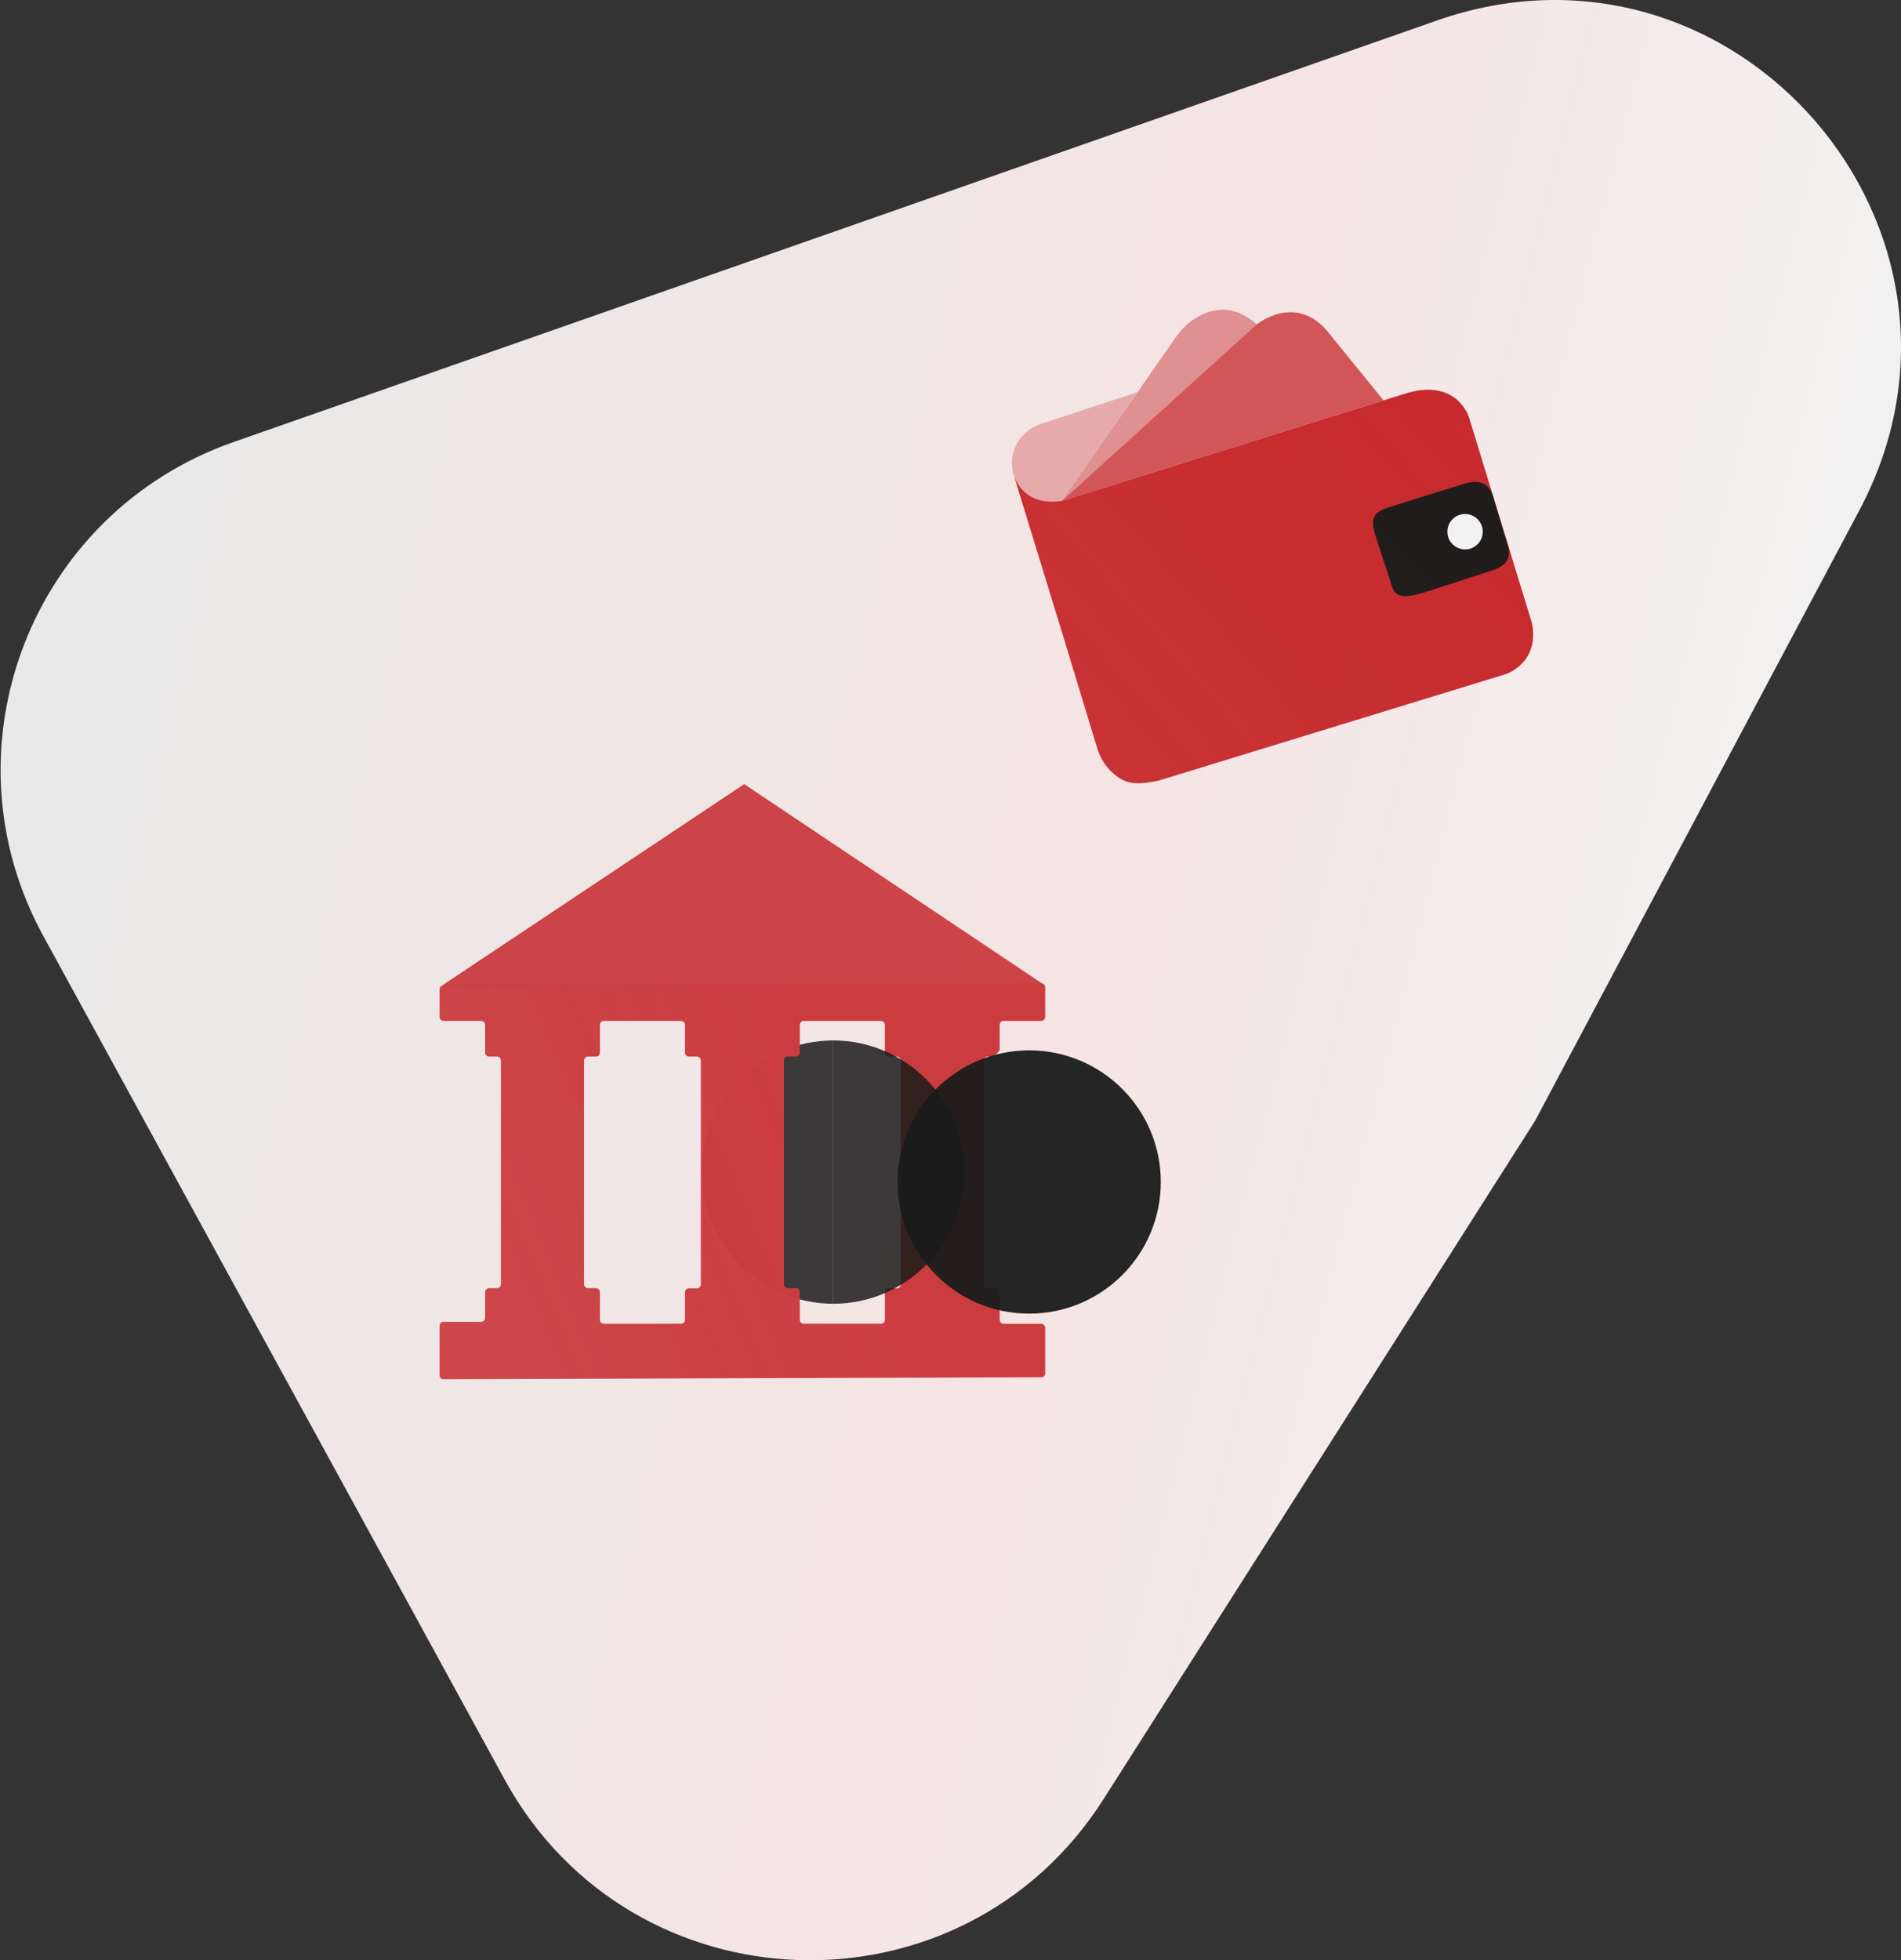
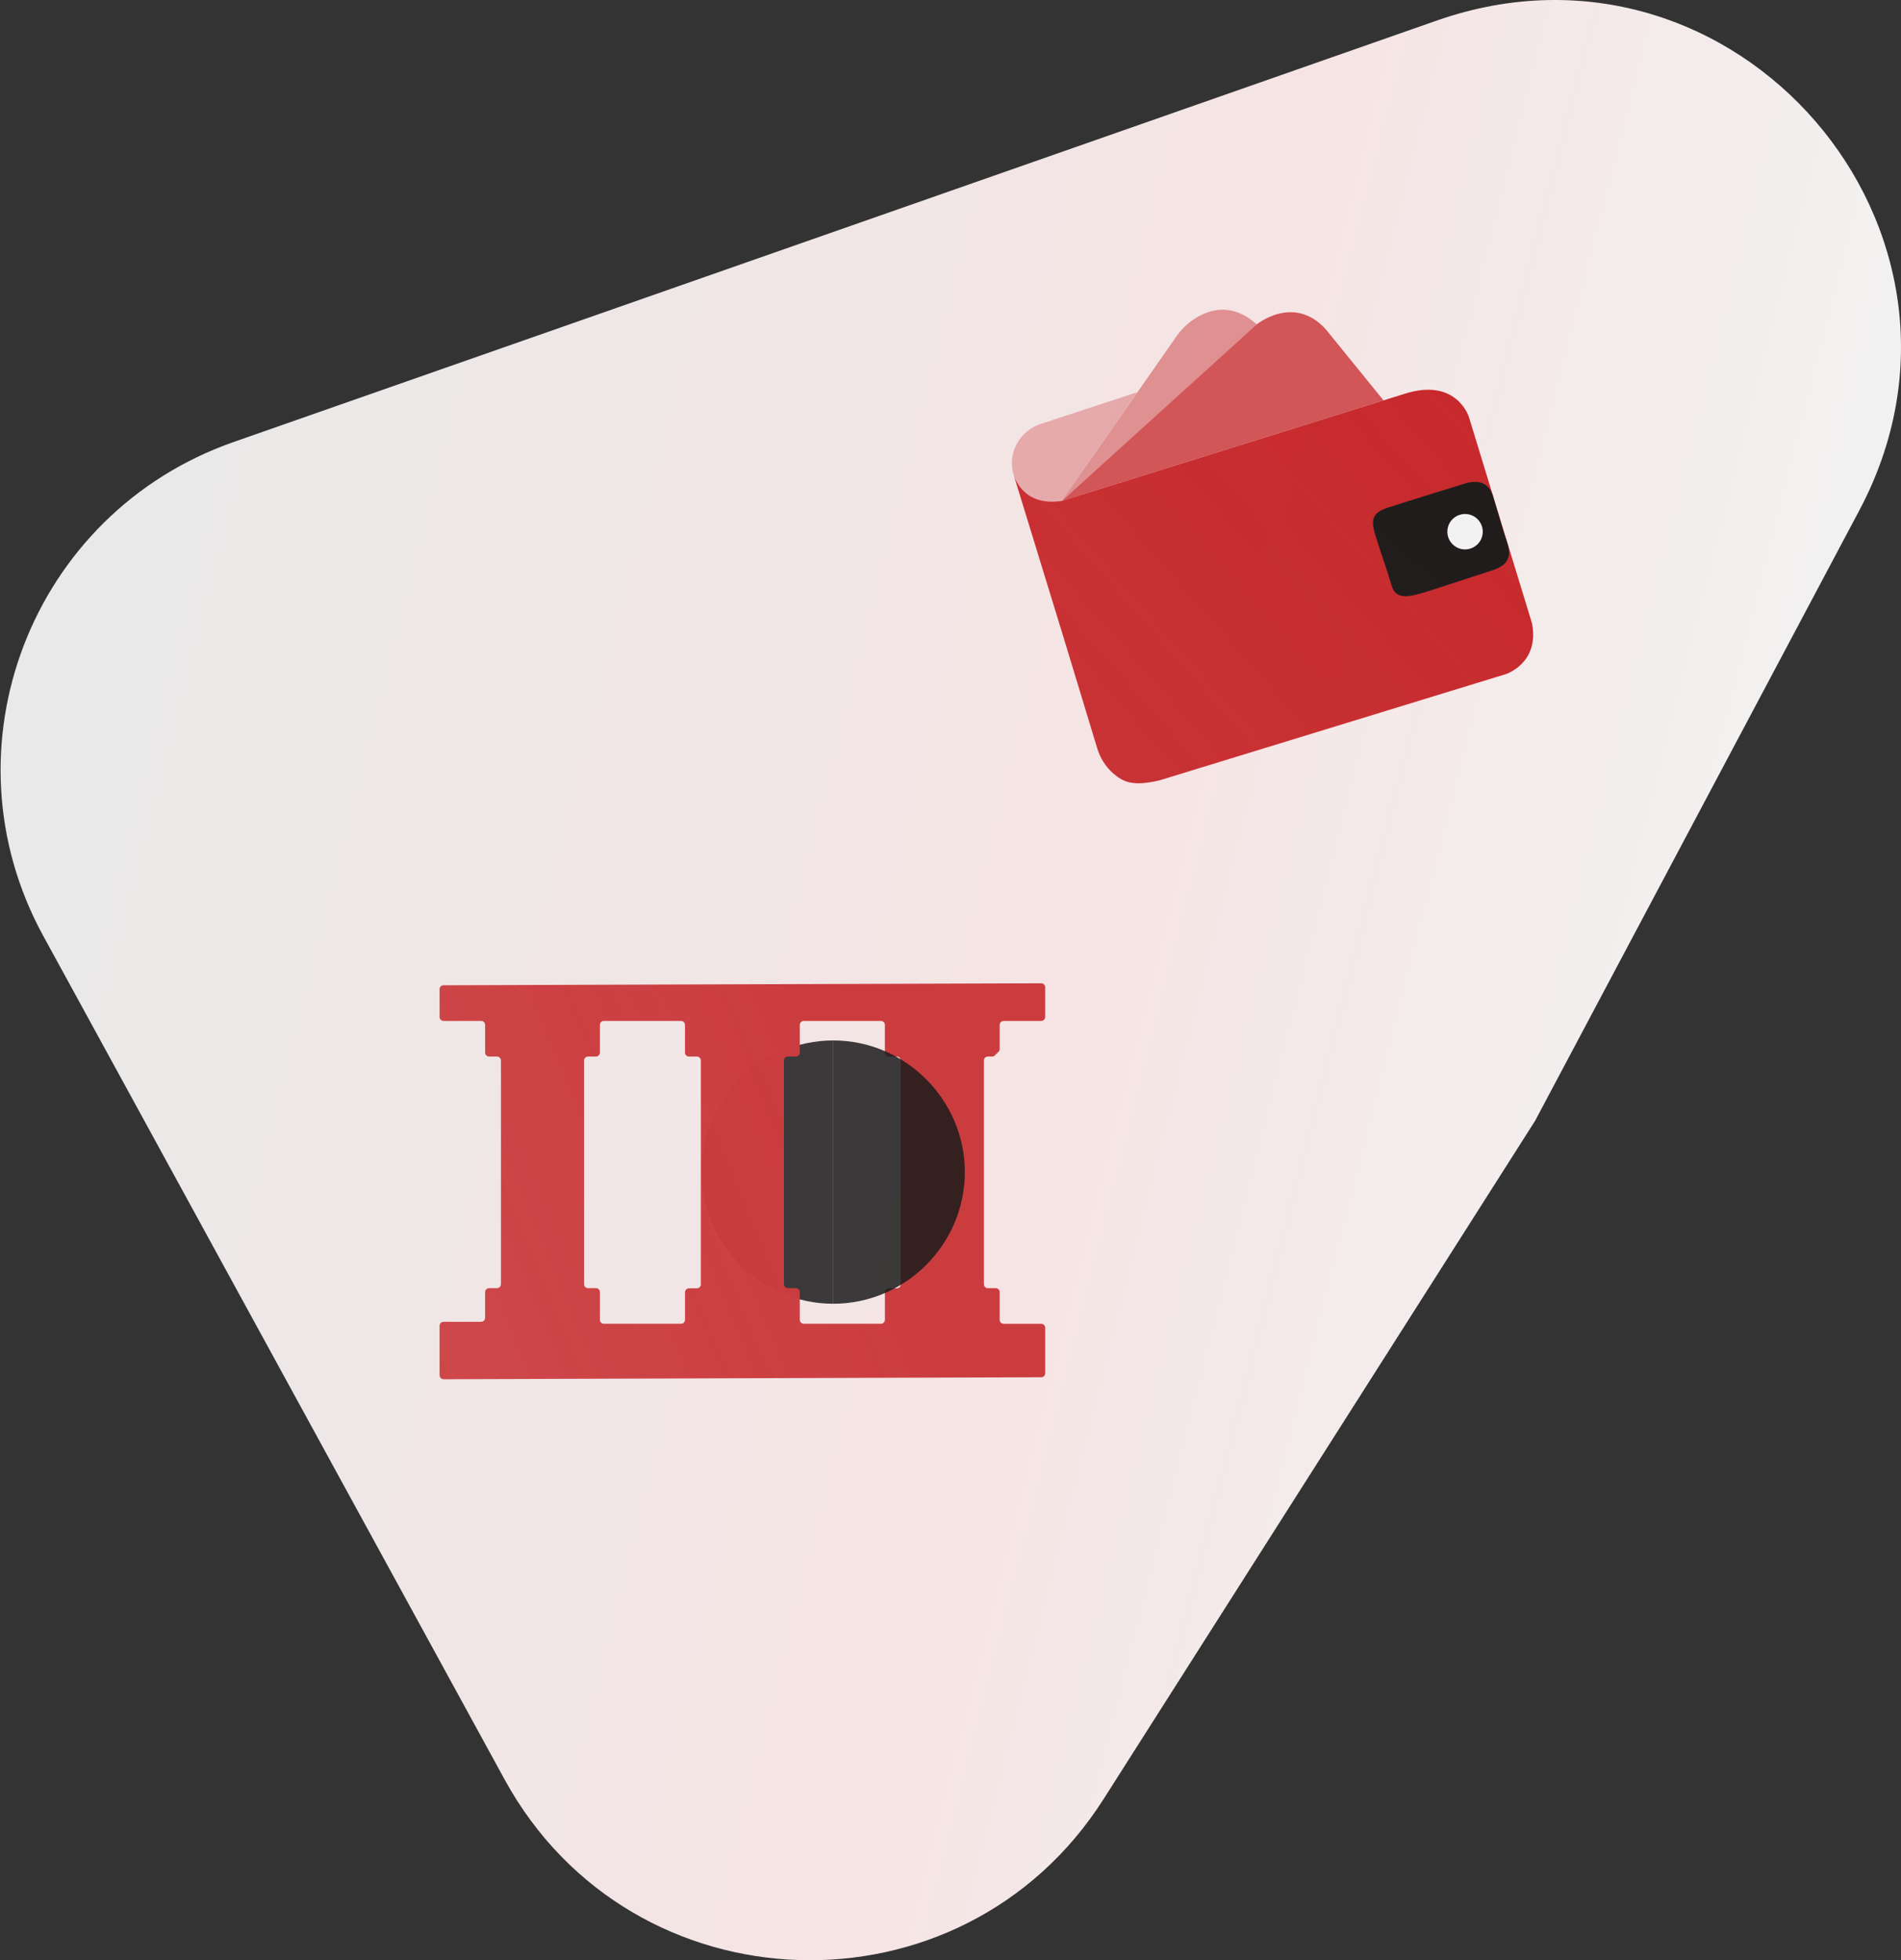
<svg xmlns="http://www.w3.org/2000/svg" width="485" height="500" viewBox="0 0 485 500" fill="none">
  <rect x="0" y="0" width="485" height="500" fill="#333333" stroke="none" />
  <path d="M11.028 238.708C-15.183 190.792 7.915 130.845 59.557 112.76L366.591 5.236C442.791 -21.449 512.181 59.009 474.36 130.196L391.637 285.9L281.549 458.902C245.313 515.846 161.119 513.09 128.741 453.9L11.028 238.708Z" fill="url(#paint0_linear_325_48)" />
  <path d="M212.584 332.547C194.164 332.547 179.005 317.388 179.005 298.968C179.005 280.548 194.164 265.39 212.584 265.39V332.547Z" fill="#1C1C1C" fill-opacity="0.85" />
-   <path d="M265.61 250.676C265.733 250.758 265.675 250.95 265.527 250.951L113.396 251.7C113.059 251.702 112.925 251.264 113.206 251.077L189.862 200L265.61 250.676Z" fill="#CB3C3F" fill-opacity="0.95" />
  <path d="M266.663 259.396C266.663 259.951 266.209 260.406 265.653 260.406H256.059C255.504 260.406 255.049 260.86 255.049 261.416V267.561C255.049 267.829 254.943 268.086 254.752 268.273L253.827 269.197C253.636 269.389 253.383 269.495 253.116 269.495H252.02C251.464 269.495 251.01 269.949 251.01 270.505V327.563C251.01 328.118 251.464 328.573 252.02 328.573H254.04C254.595 328.573 255.049 329.027 255.049 329.583V336.652C255.049 337.207 255.504 337.662 256.059 337.662H265.653C266.209 337.662 266.663 338.116 266.663 338.672V350.285C266.663 350.841 266.209 351.295 265.653 351.295H265.148L113.666 351.8H113.161C112.606 351.8 112.151 351.346 112.151 350.79V338.167C112.151 337.611 112.606 337.157 113.161 337.157H122.755C123.311 337.157 123.765 336.702 123.765 336.147V329.583C123.765 329.027 124.22 328.573 124.775 328.573H126.795C127.35 328.573 127.805 328.118 127.805 327.563V270.505C127.805 269.949 127.345 269.495 126.79 269.495H124.775C124.22 269.495 123.765 269.04 123.765 268.485V261.416C123.765 260.86 123.311 260.406 122.755 260.406H113.161C112.606 260.406 112.151 259.951 112.151 259.396V252.322C112.151 251.766 112.601 251.312 113.156 251.312L265.648 250.812C266.209 250.812 266.663 251.261 266.663 251.822V259.396ZM150.022 269.495C149.467 269.495 149.012 269.949 149.012 270.505V327.563C149.012 328.118 149.467 328.573 150.022 328.573H152.042C152.597 328.573 153.052 329.027 153.052 329.583V336.642C153.052 337.197 153.506 337.652 154.061 337.652H173.754C174.31 337.652 174.764 337.197 174.764 336.642V329.623C174.764 329.068 175.218 328.613 175.774 328.613H177.794C178.349 328.613 178.804 328.159 178.804 327.603V270.505C178.804 269.949 178.349 269.495 177.794 269.495H175.769C175.213 269.495 174.759 269.04 174.759 268.485V261.416C174.759 260.86 174.305 260.406 173.749 260.406H154.061C153.506 260.406 153.052 260.86 153.052 261.416V268.485C153.052 269.04 152.597 269.495 152.042 269.495H150.022ZM201.021 269.495C200.465 269.495 200.011 269.949 200.011 270.505V327.563C200.011 328.118 200.465 328.573 201.021 328.573H203.041C203.596 328.573 204.051 329.027 204.051 329.583V336.642C204.051 337.197 204.505 337.652 205.06 337.652H224.753C225.308 337.652 225.763 337.197 225.763 336.642V329.623C225.763 329.068 226.217 328.613 226.773 328.613H228.793C229.348 328.613 229.802 328.159 229.802 327.603V270.505C229.802 269.949 229.348 269.495 228.793 269.495H226.768C226.212 269.495 225.758 269.04 225.758 268.485V261.416C225.758 260.86 225.303 260.406 224.748 260.406H205.06C204.505 260.406 204.051 260.86 204.051 261.416V268.485C204.051 269.04 203.596 269.495 203.041 269.495H201.021Z" fill="url(#paint1_linear_325_48)" />
-   <path d="M262.573 335.071C281.118 335.071 296.152 320.038 296.152 301.493C296.152 282.948 281.118 267.914 262.573 267.914C244.028 267.914 228.995 282.948 228.995 301.493C228.995 320.038 244.028 335.071 262.573 335.071Z" fill="#1C1C1C" fill-opacity="0.95" />
  <path d="M212.584 265.39C231.004 265.39 246.162 280.548 246.162 298.968C246.162 317.388 231.004 332.547 212.584 332.547V265.39Z" fill="#1C1C1C" fill-opacity="0.85" />
  <path d="M265.664 108.081C260.472 109.707 257.209 115.012 258.395 120.318C258.705 121.704 259.279 122.988 260.084 124.037C264.238 129.448 270.883 127.768 270.883 127.768L290.158 100.03L265.66 108.081H265.664Z" fill="#CB3C3F" fill-opacity="0.35" />
  <path d="M270.887 127.768L358.266 100.474C371.618 96.154 374.76 106.365 374.76 106.365L390.861 158.988C392.825 169.199 384.185 171.948 384.185 171.948L295.824 199.045C289.148 200.616 286.686 199.575 284.047 197.302C282.076 195.601 280.681 193.331 279.923 190.841L271.083 161.741L258.579 121.025C258.579 121.025 260.673 129.339 270.883 127.768H270.887Z" fill="url(#paint2_linear_325_48)" />
  <path d="M350.804 136.211C351.837 139.651 353.962 145.719 355.132 149.603C356.302 153.487 360.622 151.92 364.549 150.742L380.258 145.636C386.934 143.673 384.97 139.746 383.792 136.211C383.769 136.144 381.09 127.19 381.079 127.143C380.258 123.644 377.902 122.073 373.676 123.358C373.542 123.397 358.384 128.058 353.946 129.535C350.412 130.713 349.626 132.284 350.804 136.211Z" fill="url(#paint3_linear_325_48)" />
  <path d="M378.294 135.622C378.294 133.128 376.272 131.106 373.778 131.106C371.284 131.106 369.262 133.128 369.262 135.622C369.262 138.116 371.284 140.138 373.778 140.138C376.272 140.138 378.294 138.116 378.294 135.622Z" fill="#F2F2F2" />
  <path d="M270.915 127.717L299.826 86.245C301.334 83.995 303.313 82.075 305.678 80.759C310.206 78.238 315.37 78.038 320.671 82.751L270.915 127.717Z" fill="#CB3C3F" fill-opacity="0.5" />
  <path d="M270.887 127.768L320.565 82.802C320.565 82.802 329.92 75.007 338.143 83.878C338.206 83.945 338.265 84.012 338.32 84.082L352.972 102.124L270.887 127.768Z" fill="#CB3C3F" fill-opacity="0.85" />
  <defs>
    <linearGradient id="paint0_linear_325_48" x1="18.504" y1="154.734" x2="551.157" y2="290.375" gradientUnits="userSpaceOnUse">
      <stop stop-color="#E9E9E9" />
      <stop offset="0.495" stop-color="#F6E4E4" />
      <stop offset="0.812" stop-color="#F2F2F2" />
    </linearGradient>
    <linearGradient id="paint1_linear_325_48" x1="484.94" y1="1.519" x2="-105.834" y2="246.547" gradientUnits="userSpaceOnUse">
      <stop offset="0.557" stop-color="#CB3C3F" />
      <stop offset="1" stop-color="#CC3D40" stop-opacity="0.85" />
    </linearGradient>
    <linearGradient id="paint2_linear_325_48" x1="100.56" y1="500.893" x2="522.328" y2="130.411" gradientUnits="userSpaceOnUse">
      <stop offset="0.349" stop-color="#C52225" stop-opacity="0.86" />
      <stop offset="1" stop-color="#C52225" />
    </linearGradient>
    <linearGradient id="paint3_linear_325_48" x1="392.157" y1="1.213" x2="12.645" y2="424.925" gradientUnits="userSpaceOnUse">
      <stop stop-color="#1C1C1C" />
      <stop offset="1" stop-color="#1C1C1C" stop-opacity="0.85" />
    </linearGradient>
  </defs>
</svg>